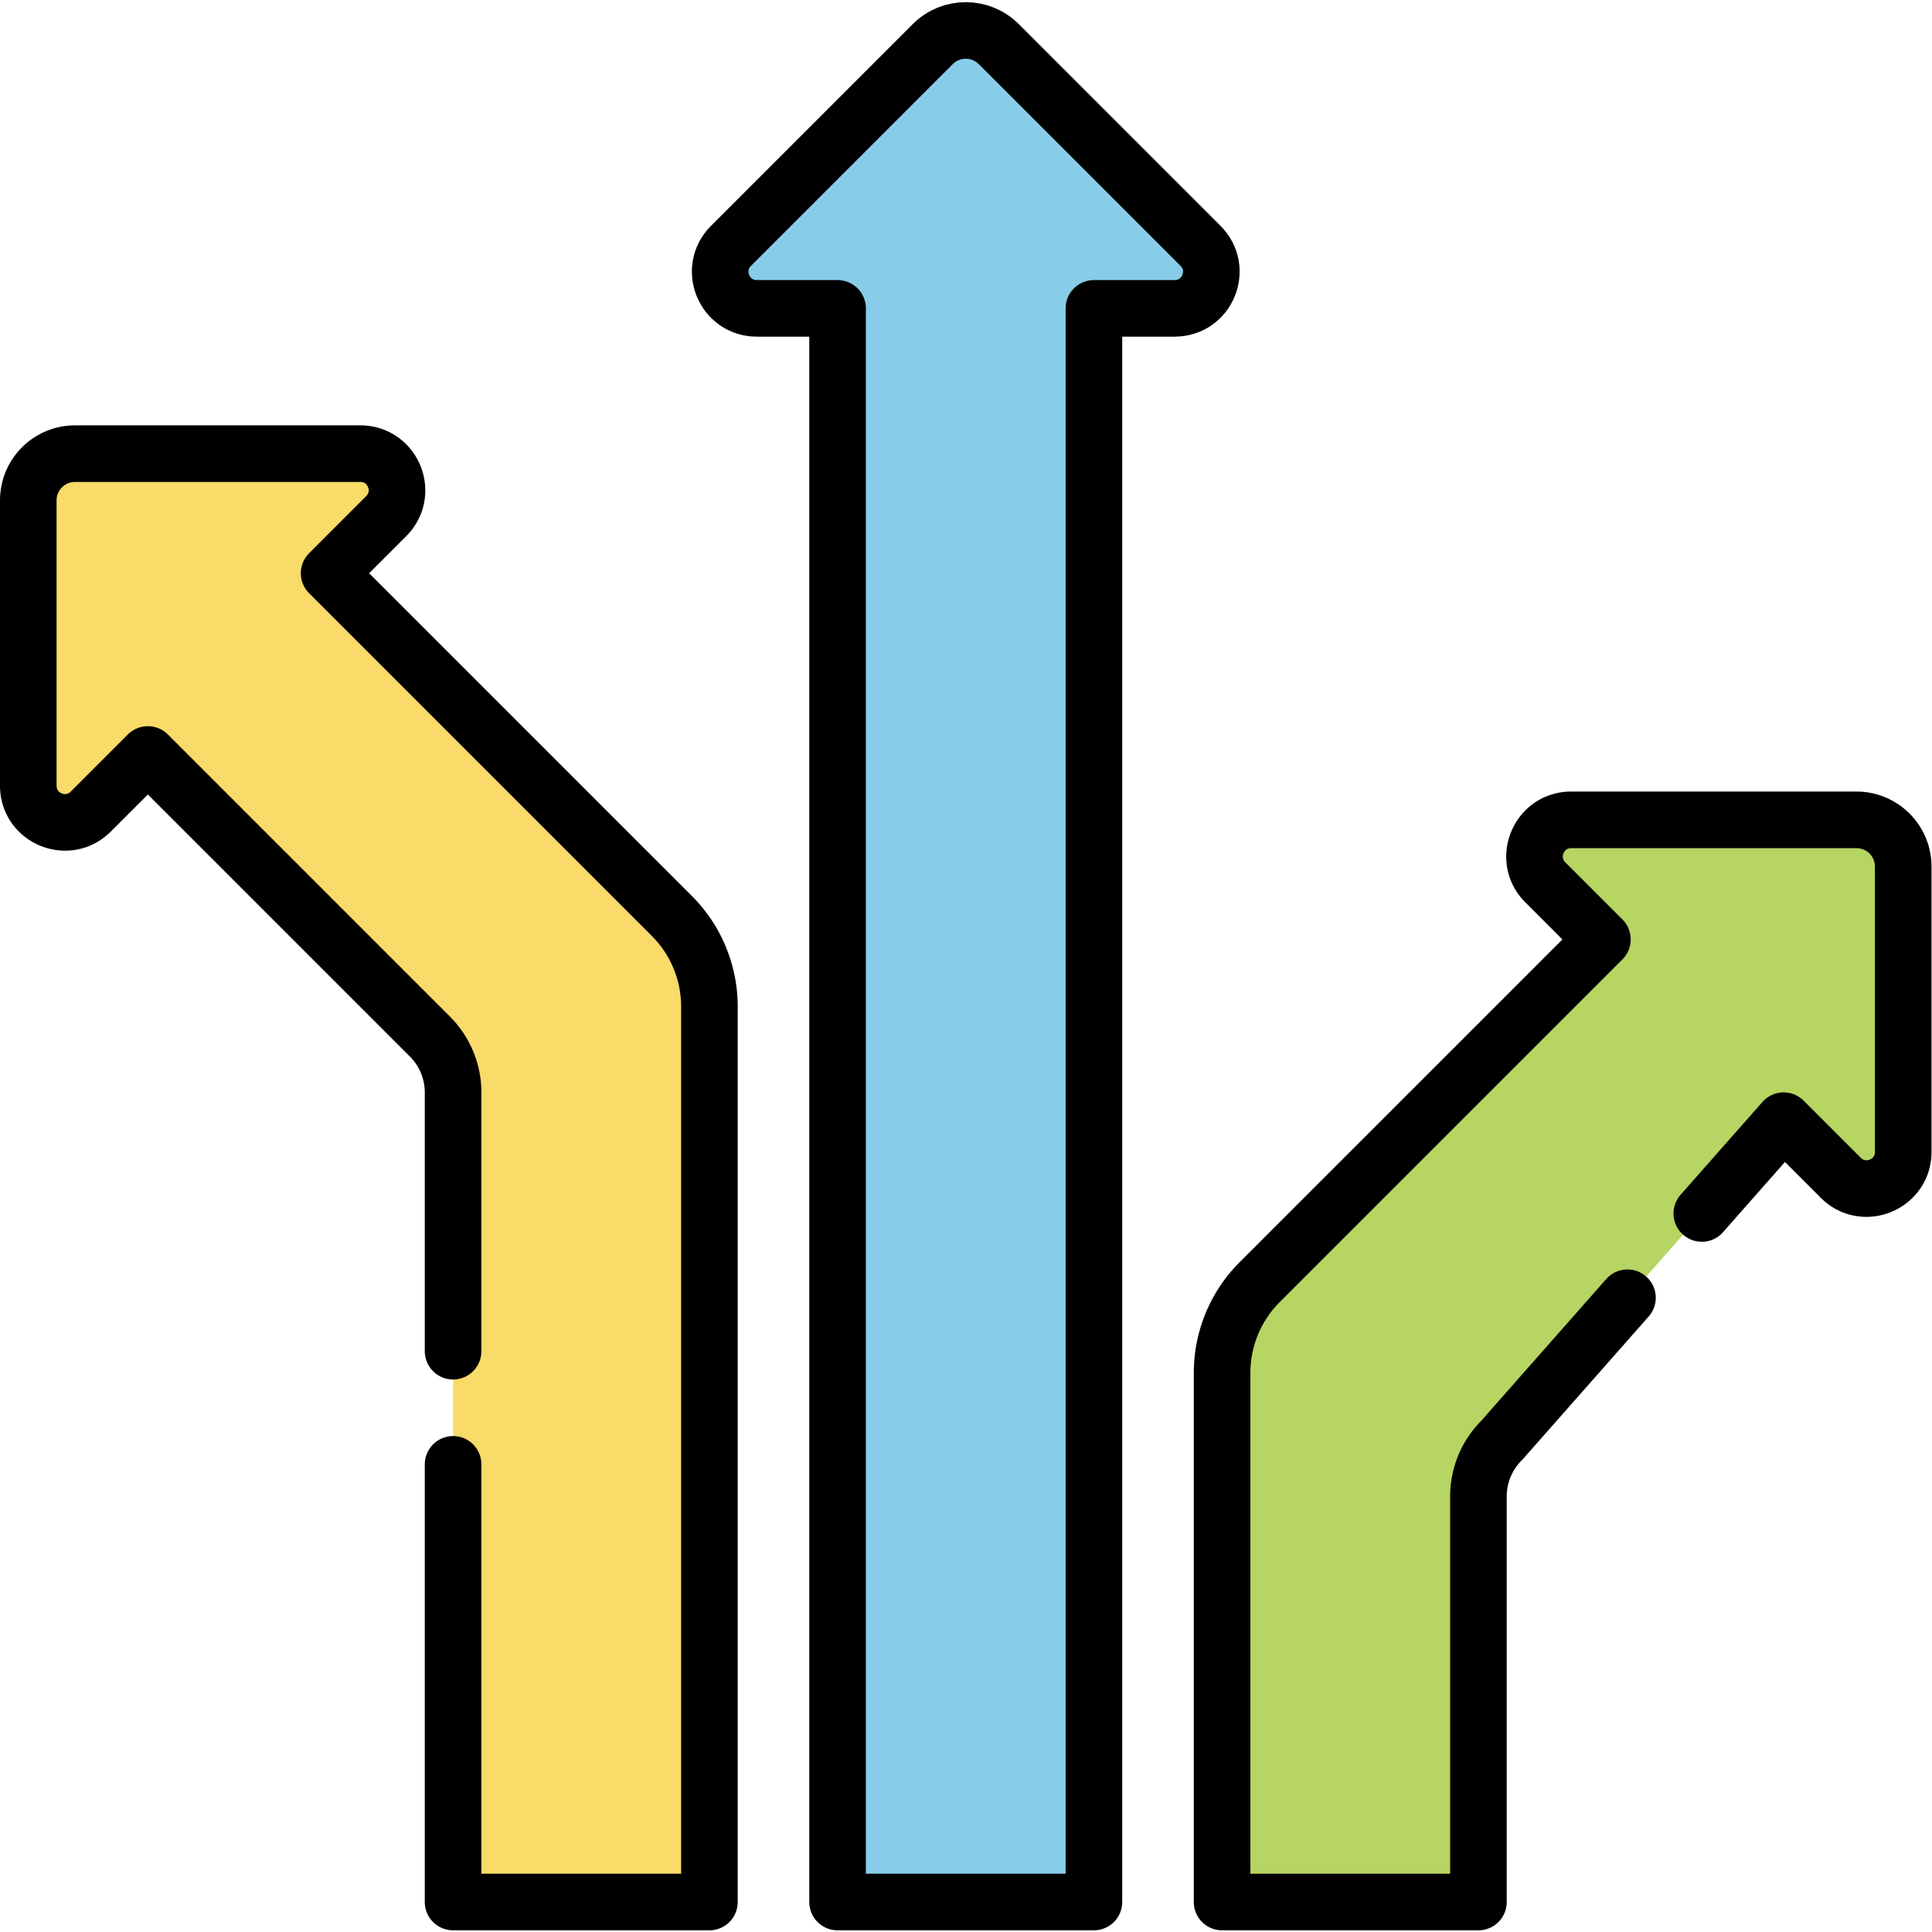
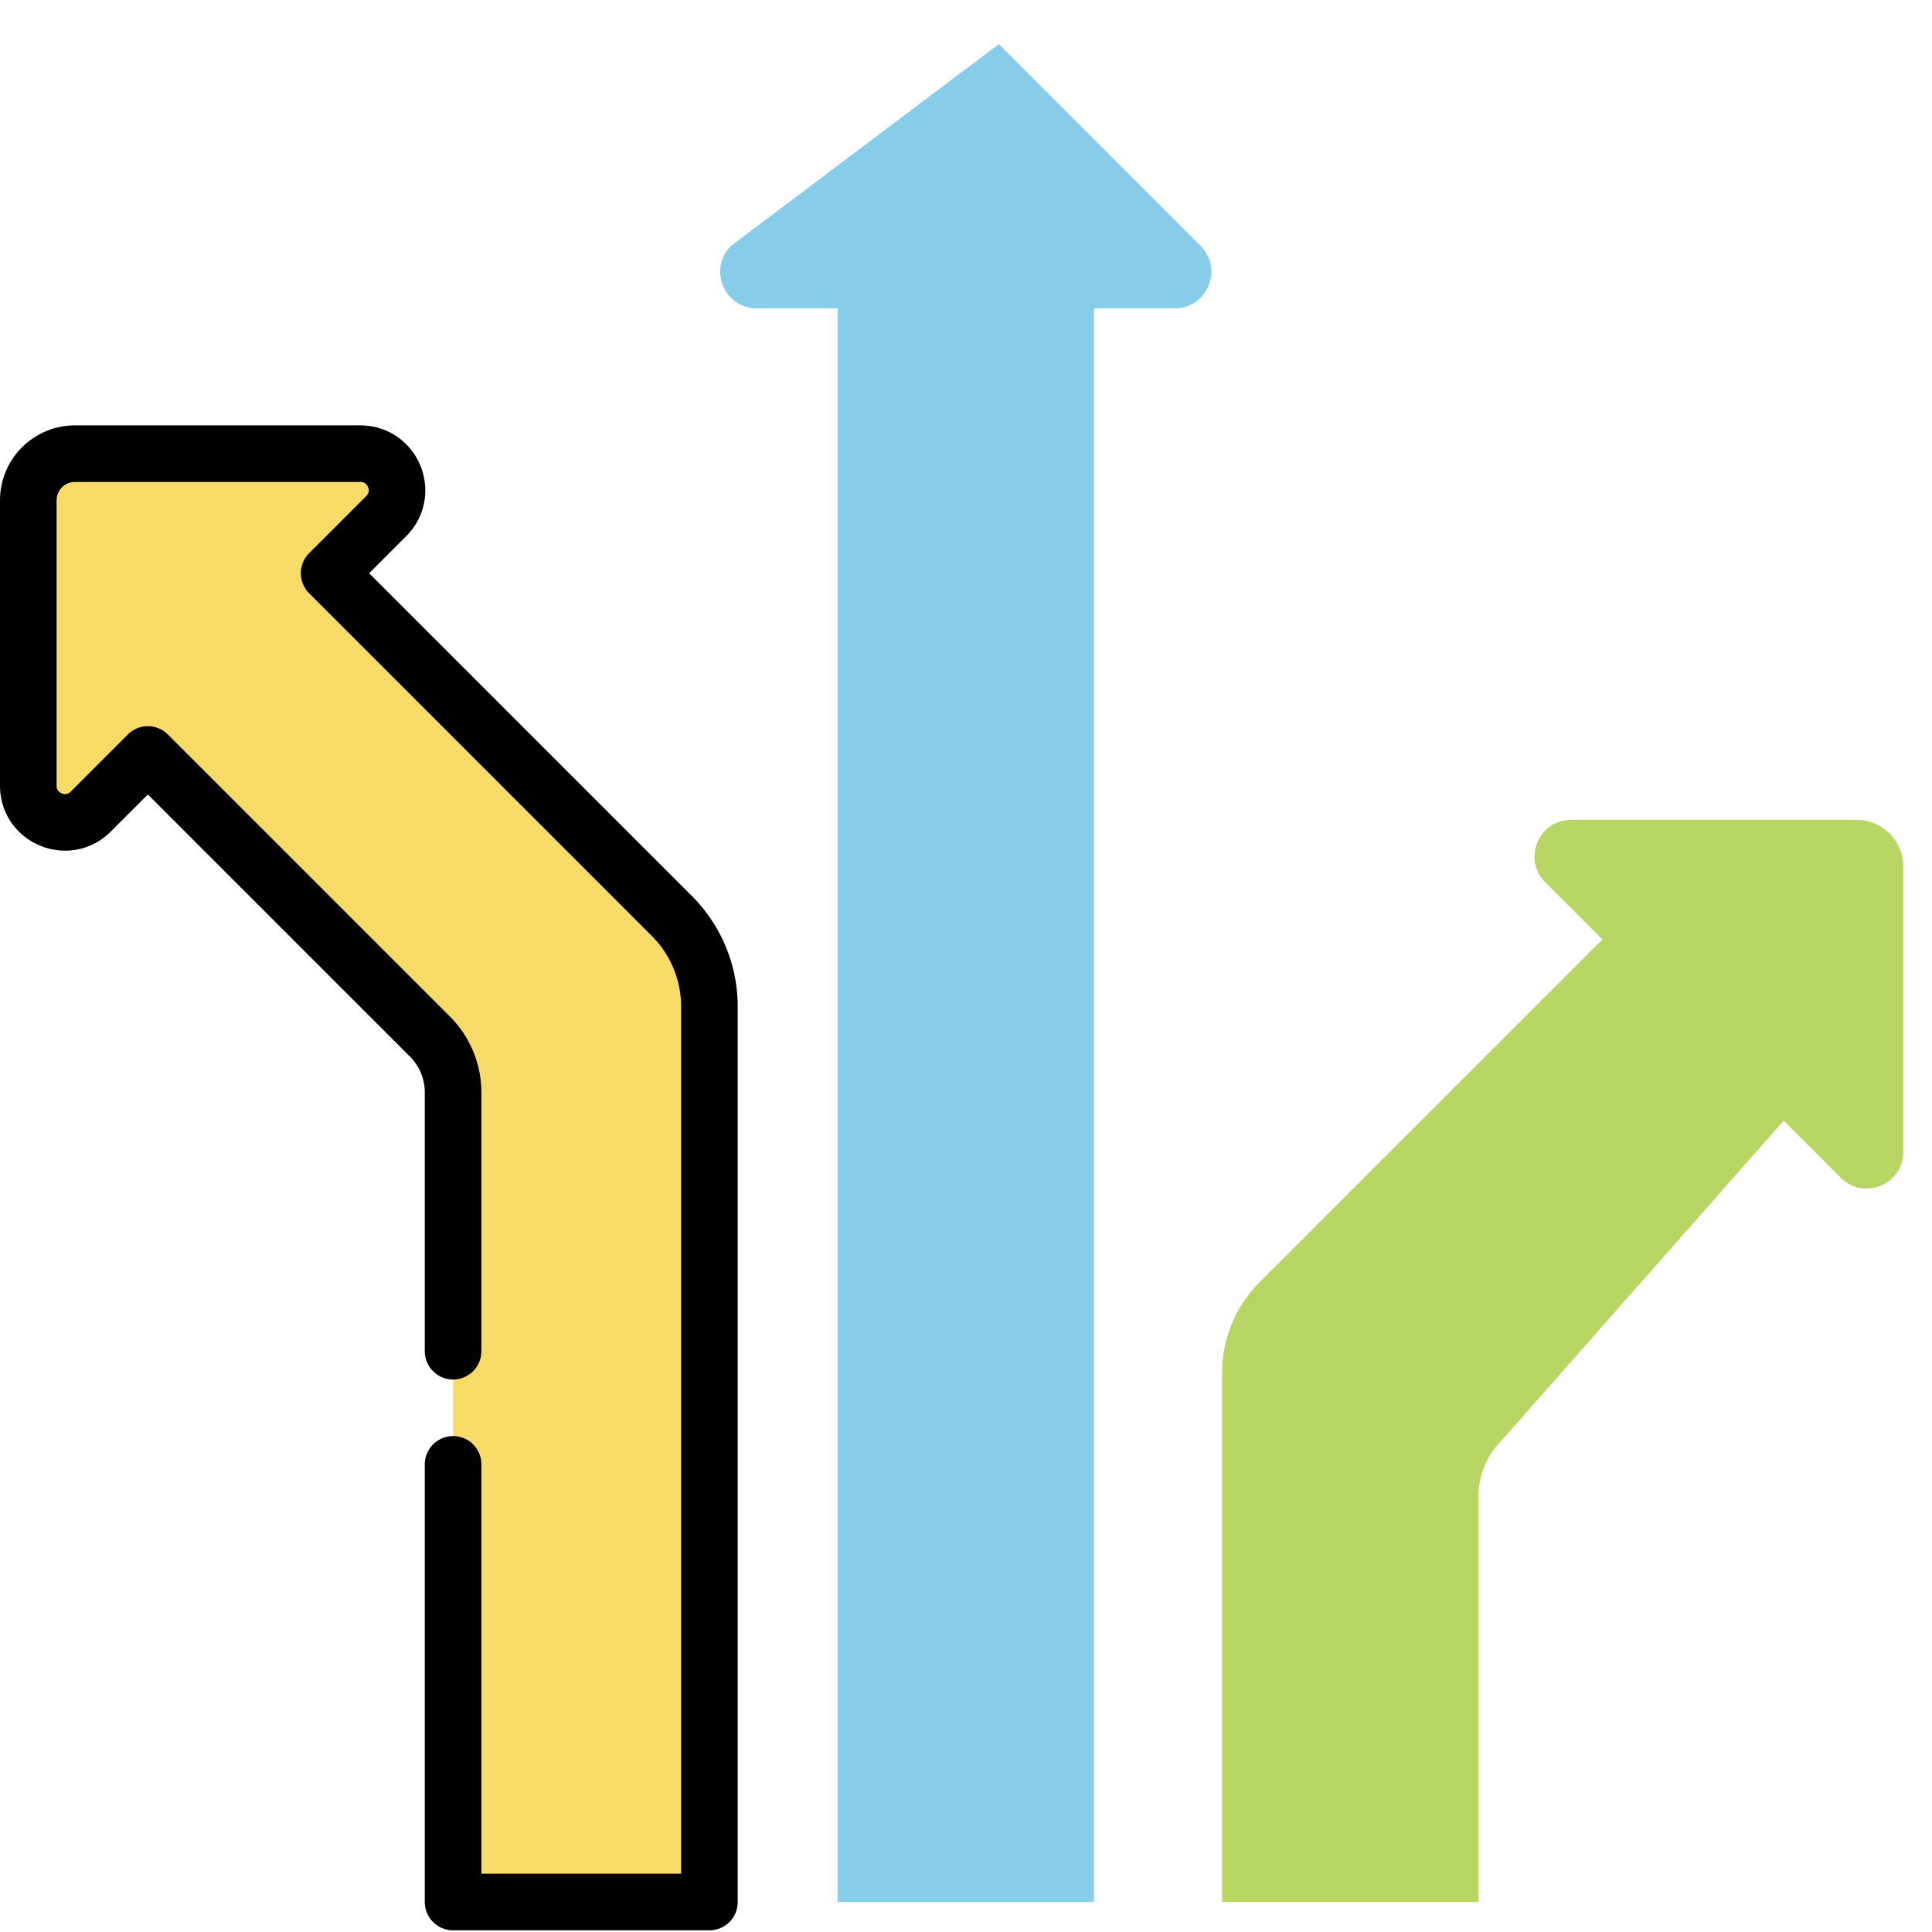
<svg xmlns="http://www.w3.org/2000/svg" width="512" height="512" x="0" y="0" viewBox="0 0 682.667 682.667" style="enable-background:new 0 0 512 512" xml:space="preserve" class="">
  <g>
    <defs>
      <clipPath id="a" clipPathUnits="userSpaceOnUse">
        <path d="M0 512h512V0H0Z" fill="#000000" opacity="1" data-original="#000000" />
      </clipPath>
    </defs>
    <g clip-path="url(#a)" transform="matrix(1.333 0 0 -1.333 0 682.667)">
      <path d="m0 0-90.859 90.859 15.135 15.134c6.111 6.111 1.783 16.559-6.859 16.559h-75.629c-6.841 0-12.388-5.546-12.388-12.388V34.535c0-8.641 10.449-12.969 16.559-6.858l15.135 15.135 74.77-74.771a20.955 20.955 0 0 0 6.138-14.817v-214.598H9.951v237.35C9.951-15.014 6.372-6.372 0 0" style="fill-opacity:1;fill-rule:nonzero;stroke:none" transform="translate(178.1 269.32)" fill="#f9db69" data-original="#f9db69" />
      <path d="m0 0 90.859 90.859-15.135 15.134c-6.111 6.111-1.783 16.559 6.859 16.559h75.629c6.841 0 12.388-5.546 12.388-12.388V34.535c0-8.641-10.449-12.969-16.559-6.858l-15.135 15.135-74.77-84.771a20.955 20.955 0 0 1-6.138-14.817v-107.527H-9.951v140.279C-9.951-15.014-6.372-6.372 0 0" style="fill-opacity:1;fill-rule:nonzero;stroke:none" transform="translate(333.9 172.25)" fill="#b7d562" data-original="#5bb68d" class="" opacity="1" />
-       <path d="m0 0-53.478 53.478c-4.837 4.837-12.681 4.837-17.519 0L-124.475 0c-6.11-6.111-1.782-16.559 6.859-16.559h21.404v-422.442h67.949v422.442h21.404C1.783-16.559 6.111-6.111 0 0" style="fill-opacity:1;fill-rule:nonzero;stroke:none" transform="translate(318.237 446.947)" fill="#87cde9" data-original="#87cde9" />
+       <path d="m0 0-53.478 53.478L-124.475 0c-6.11-6.111-1.782-16.559 6.859-16.559h21.404v-422.442h67.949v422.442h21.404C1.783-16.559 6.111-6.111 0 0" style="fill-opacity:1;fill-rule:nonzero;stroke:none" transform="translate(318.237 446.947)" fill="#87cde9" data-original="#87cde9" />
      <path d="M0 0v-116.013h67.949v237.349a33.973 33.973 0 0 1-9.951 24.024l-90.859 90.859 15.135 15.135c6.111 6.11 1.783 16.559-6.859 16.559h-75.629c-6.841 0-12.388-5.547-12.388-12.388v-75.629c0-8.642 10.449-12.97 16.559-6.859l15.135 15.135 74.77-74.77A20.956 20.956 0 0 0 0 98.584V30" style="stroke-width:15;stroke-linecap:round;stroke-linejoin:round;stroke-miterlimit:10;stroke-dasharray:none;stroke-opacity:1" transform="translate(120.102 123.96)" fill="none" stroke="#000000" stroke-width="15" stroke-linecap="round" stroke-linejoin="round" stroke-miterlimit="10" stroke-dasharray="none" stroke-opacity="" data-original="#000000" class="" />
-       <path d="m0 0 21.695 24.596L36.83 9.462c6.11-6.111 16.559-1.783 16.559 6.858v75.629c0 6.842-5.547 12.388-12.388 12.388h-75.629c-8.642 0-12.97-10.448-6.859-16.559l15.135-15.135-90.859-90.858a33.975 33.975 0 0 1-9.951-24.024v-140.279h67.949v107.527a20.955 20.955 0 0 0 6.138 14.817l33.369 37.833" style="stroke-width:15;stroke-linecap:round;stroke-linejoin:round;stroke-miterlimit:10;stroke-dasharray:none;stroke-opacity:1" transform="translate(451.111 190.465)" fill="none" stroke="#000000" stroke-width="15" stroke-linecap="round" stroke-linejoin="round" stroke-miterlimit="10" stroke-dasharray="none" stroke-opacity="" data-original="#000000" class="" />
-       <path d="m0 0-53.478 53.478c-4.837 4.837-12.681 4.837-17.519 0L-124.475 0c-6.11-6.111-1.782-16.559 6.859-16.559h21.404v-422.442h67.949v422.442h21.404C1.783-16.559 6.111-6.111 0 0Z" style="stroke-width:15;stroke-linecap:round;stroke-linejoin:round;stroke-miterlimit:10;stroke-dasharray:none;stroke-opacity:1" transform="translate(318.237 446.947)" fill="none" stroke="#000000" stroke-width="15" stroke-linecap="round" stroke-linejoin="round" stroke-miterlimit="10" stroke-dasharray="none" stroke-opacity="" data-original="#000000" class="" />
    </g>
  </g>
</svg>